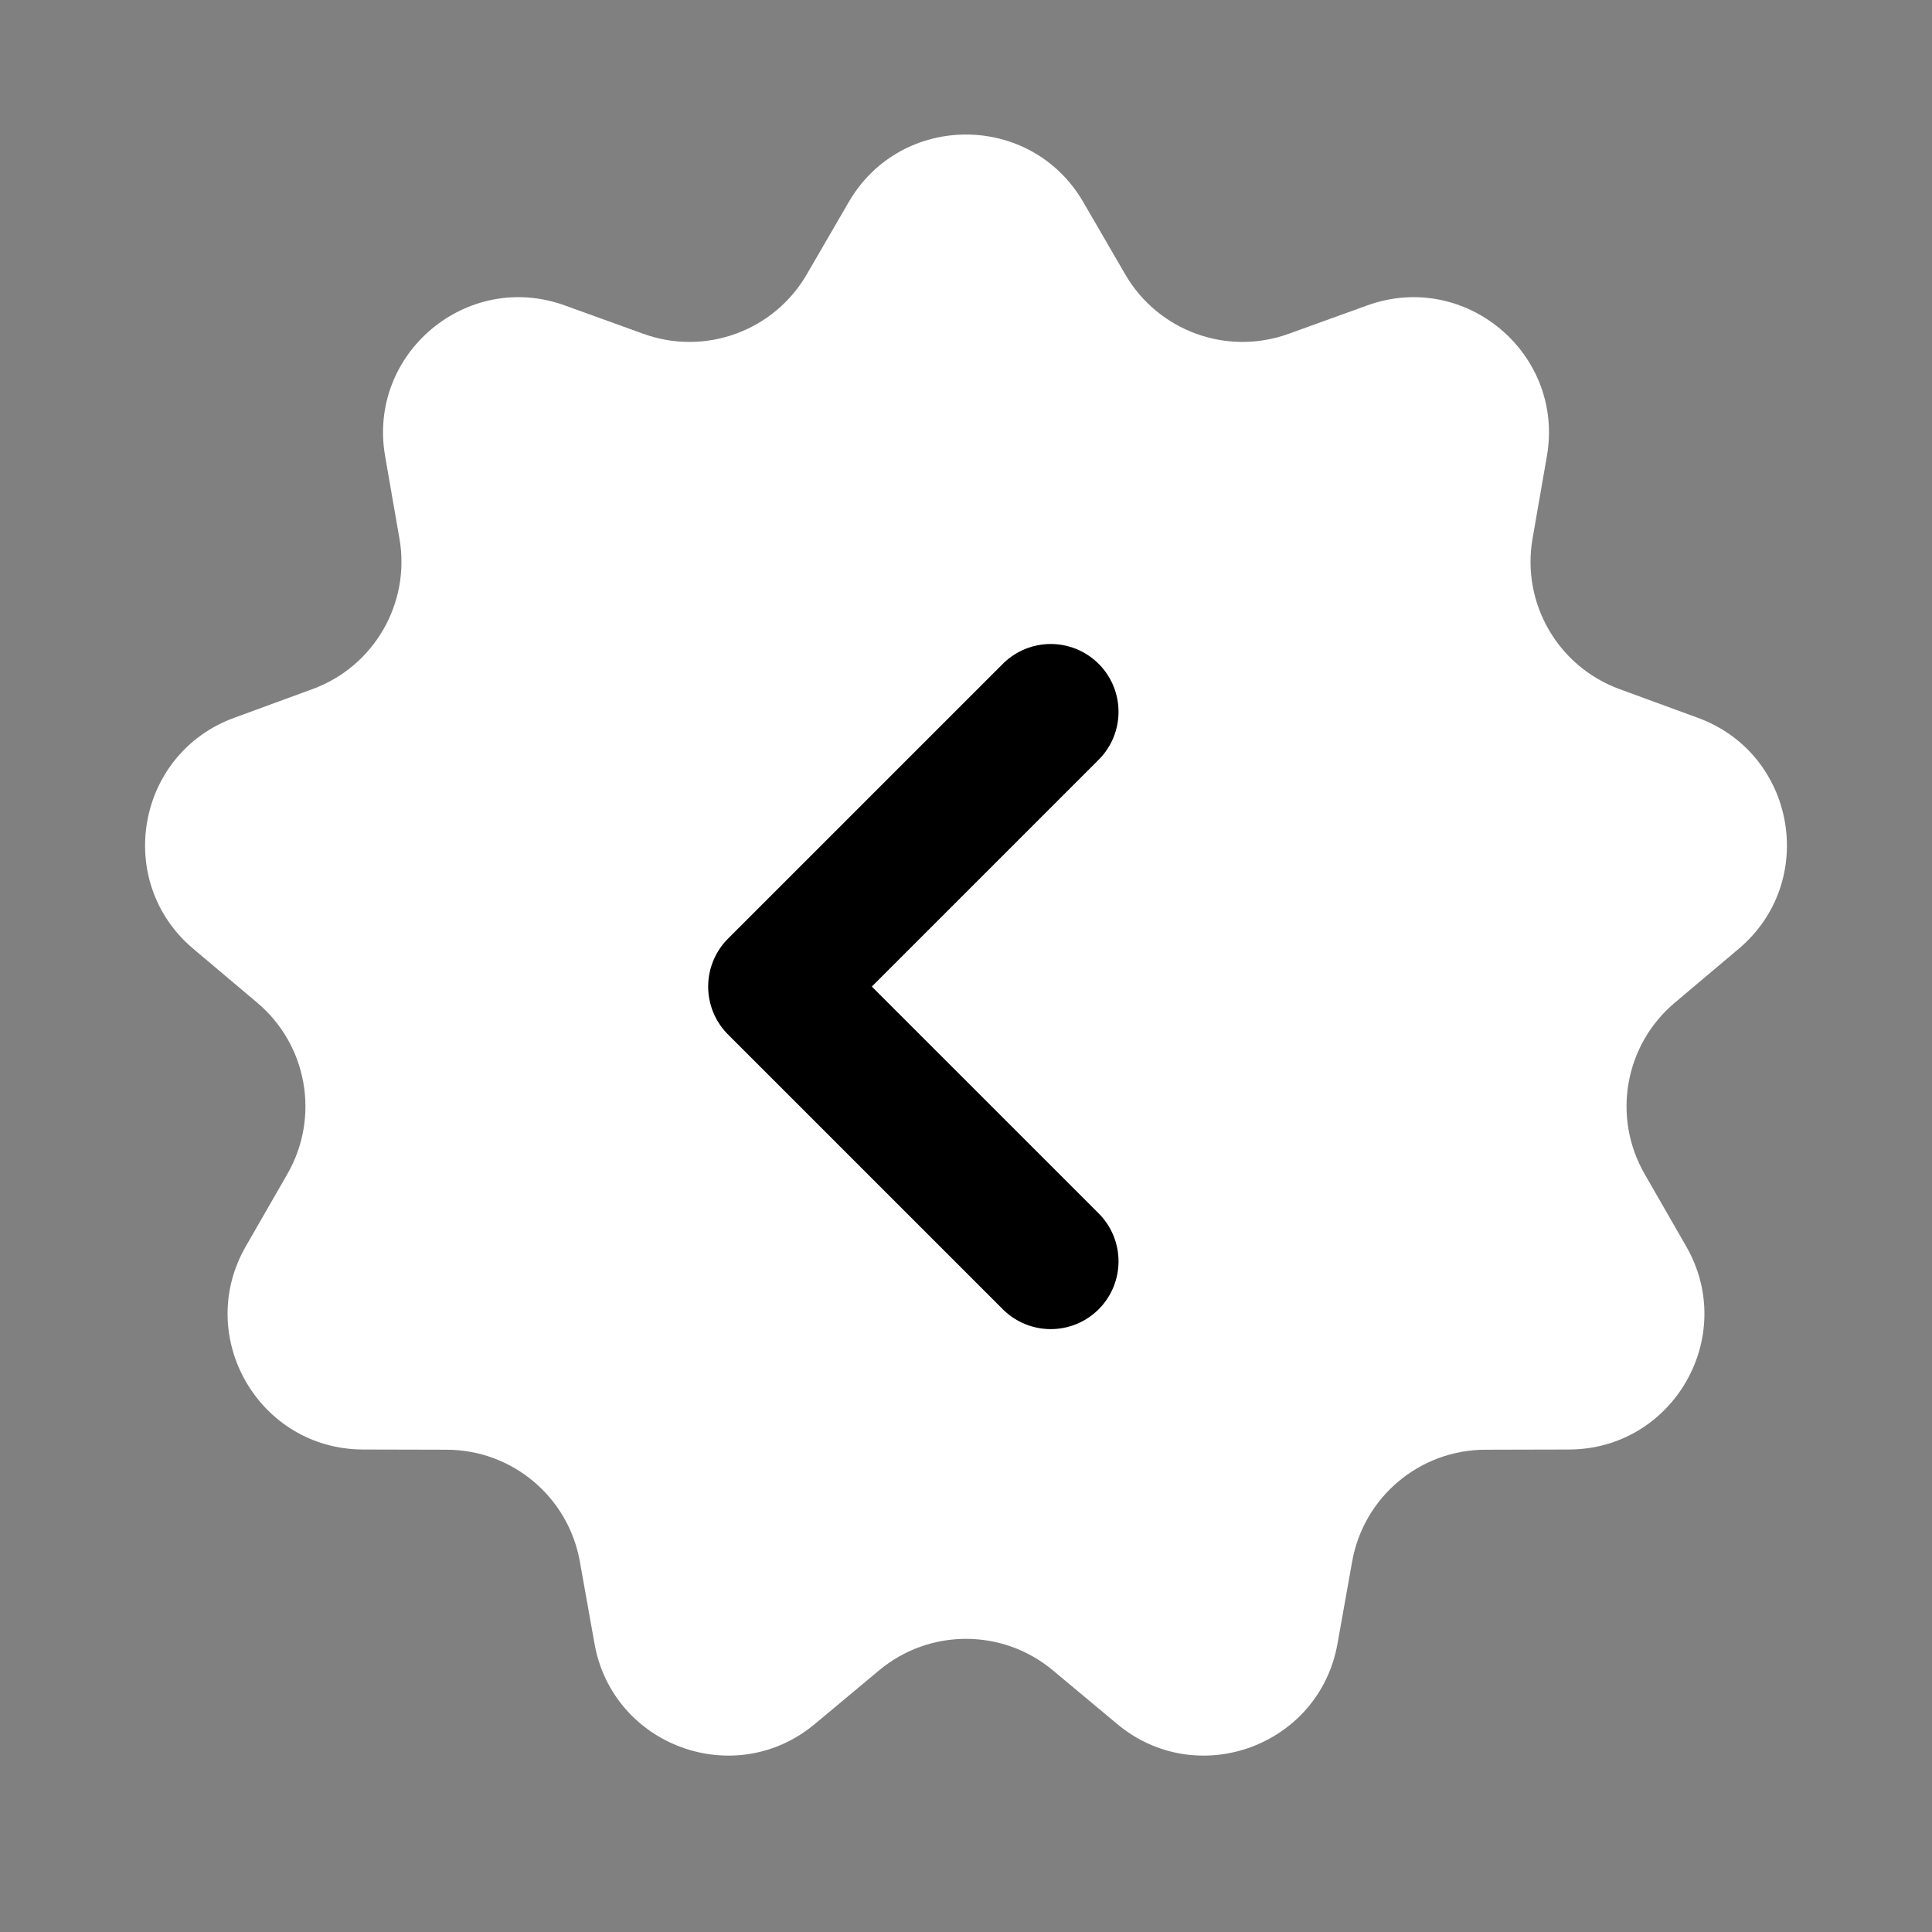
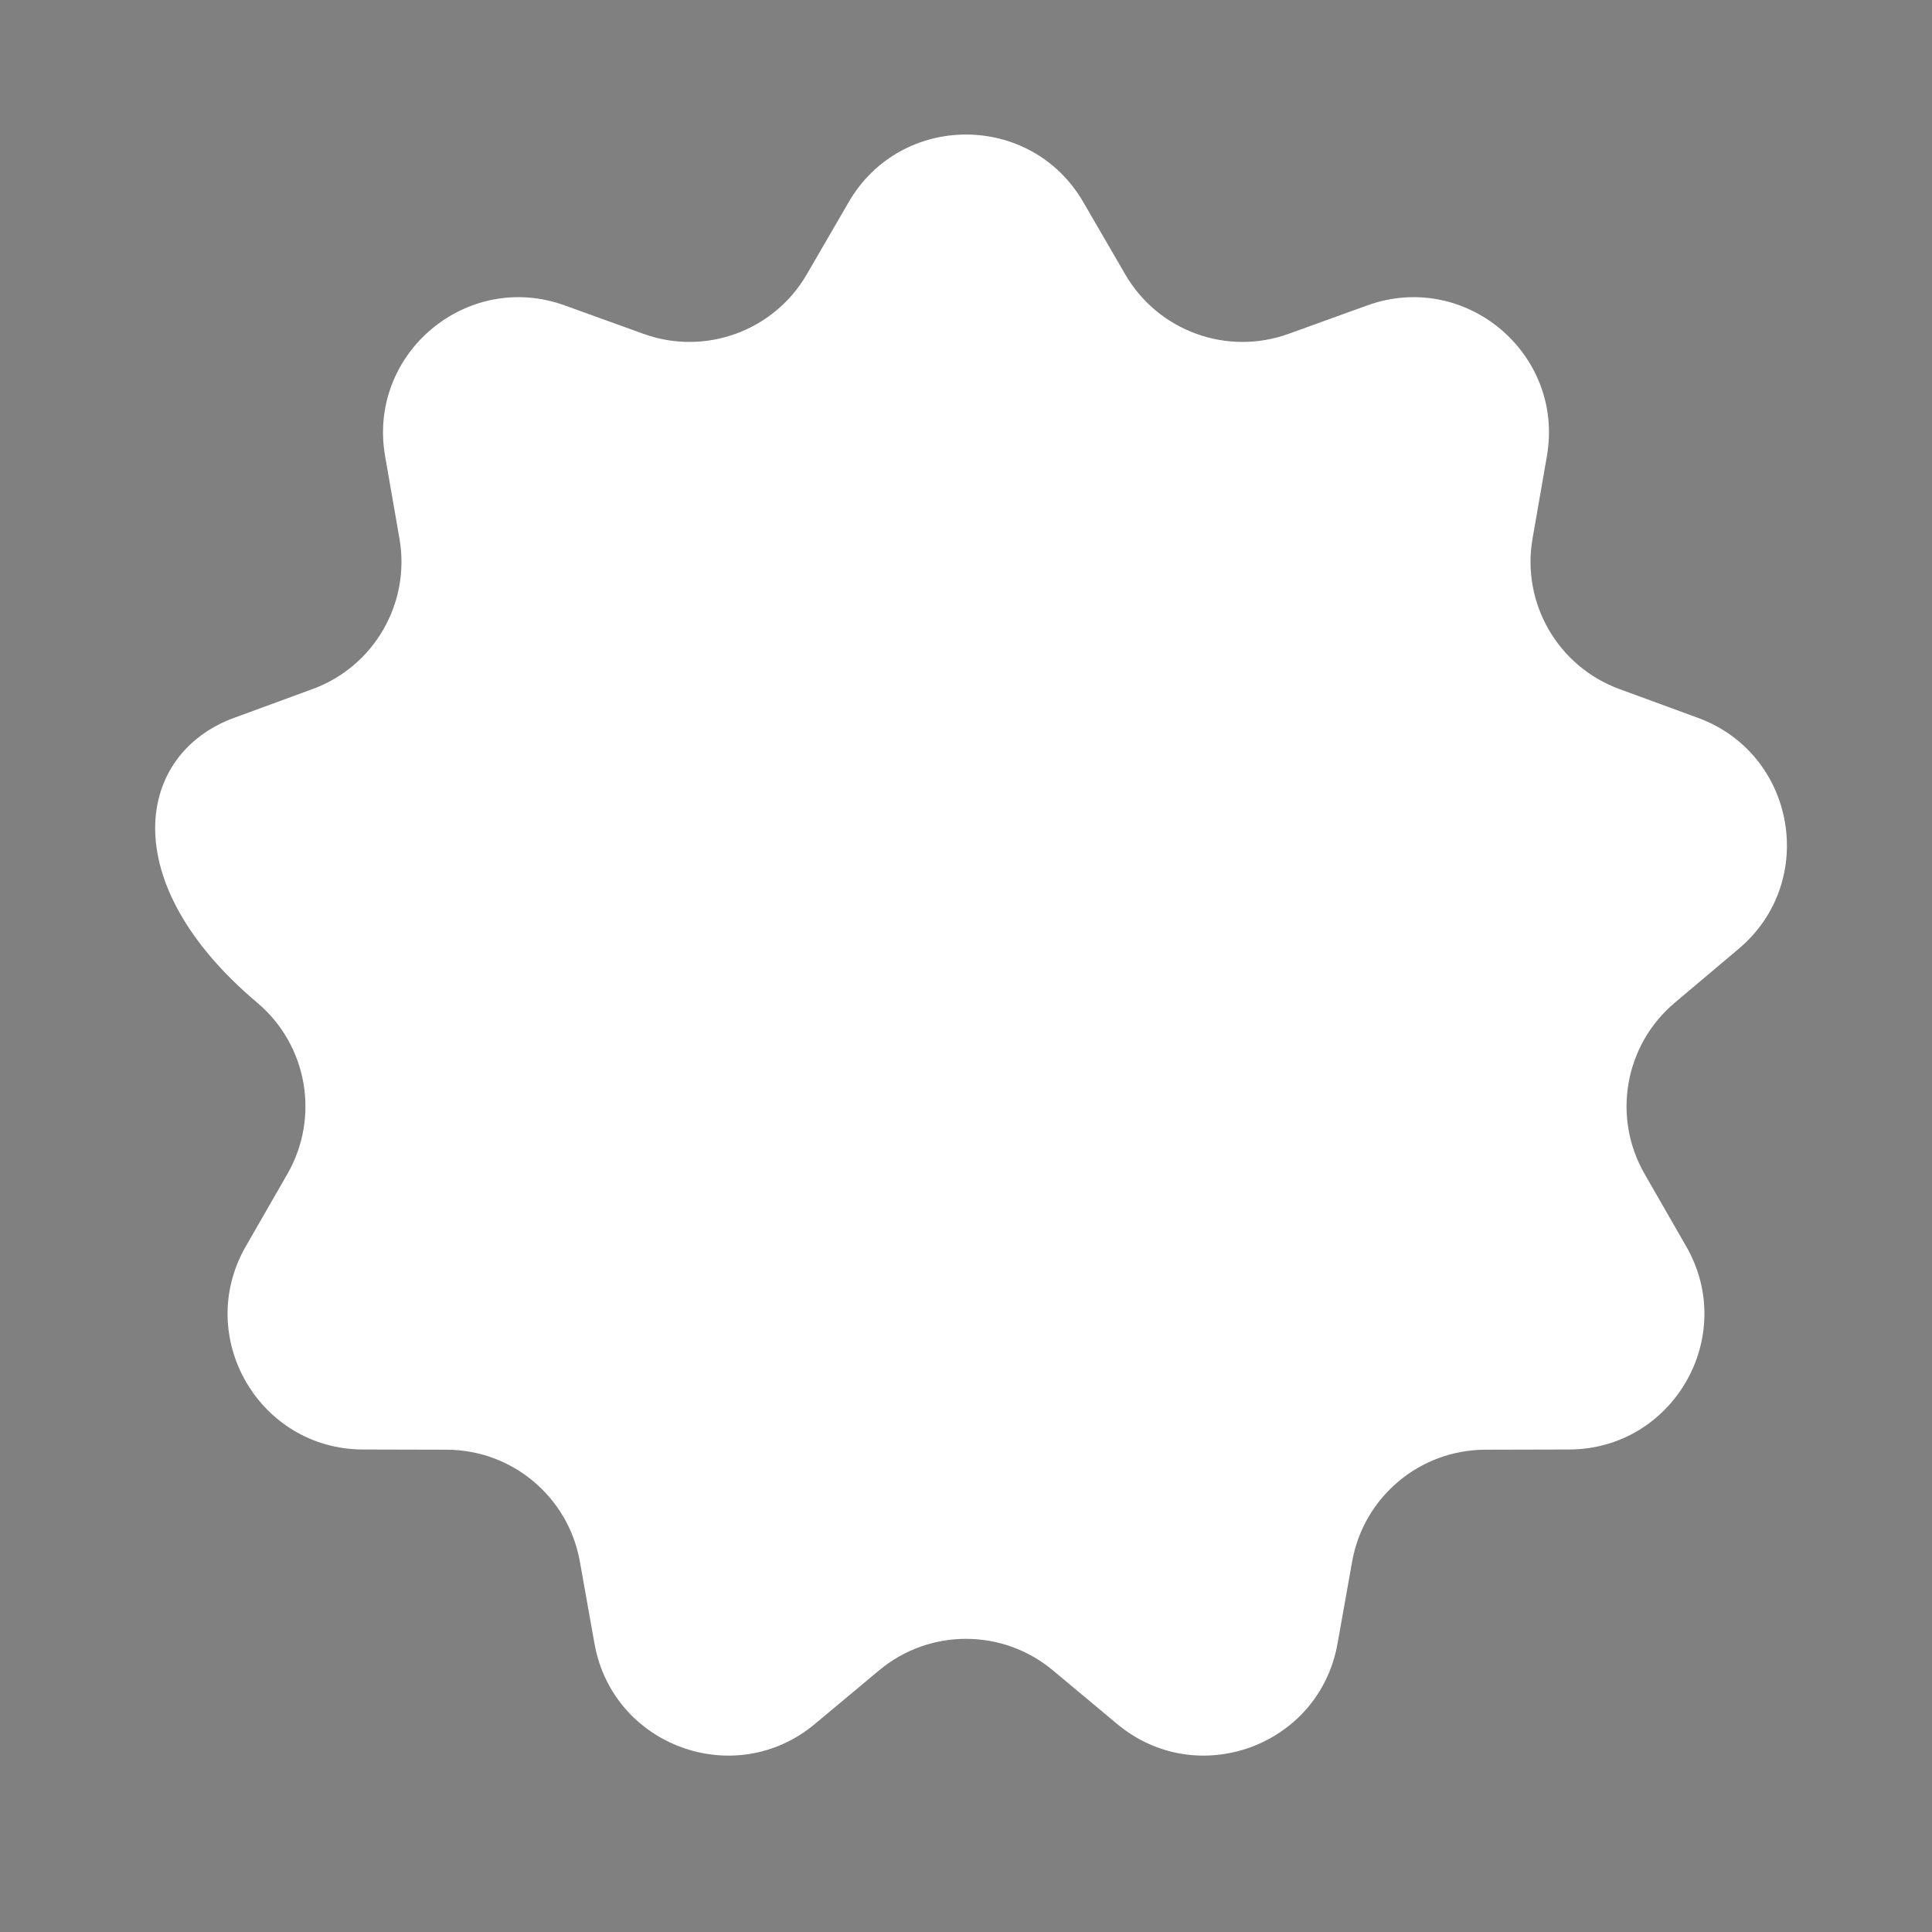
<svg xmlns="http://www.w3.org/2000/svg" width="57" height="57" viewBox="0 0 57 57" fill="none">
  <rect x="0" y="0" width="57" height="57" fill="#808080" stroke="none" />
-   <path d="M25.04 5.962C26.582 3.305 30.418 3.305 31.96 5.962L33.198 8.095C34.169 9.768 36.198 10.507 38.017 9.849L40.337 9.011C43.226 7.967 46.164 10.433 45.638 13.458L45.215 15.889C44.883 17.794 45.963 19.665 47.779 20.33L50.095 21.179C52.979 22.236 53.645 26.014 51.297 27.993L49.411 29.583C47.931 30.83 47.556 32.956 48.52 34.634L49.749 36.773C51.278 39.436 49.36 42.758 46.289 42.765L43.822 42.771C41.888 42.775 40.233 44.163 39.893 46.068L39.46 48.496C38.919 51.519 35.315 52.831 32.958 50.862L31.064 49.281C29.58 48.041 27.42 48.041 25.936 49.281L24.042 50.862C21.685 52.831 18.081 51.519 17.54 48.496L17.107 46.068C16.767 44.163 15.112 42.775 13.178 42.771L10.711 42.765C7.64 42.758 5.722 39.436 7.251 36.773L8.48 34.634C9.443 32.956 9.069 30.83 7.589 29.583L5.703 27.993C3.355 26.014 4.021 22.236 6.905 21.179L9.221 20.33C11.037 19.665 12.117 17.794 11.785 15.889L11.362 13.458C10.836 10.433 13.774 7.967 16.663 9.011L18.983 9.849C20.802 10.507 22.831 9.768 23.802 8.095L25.04 5.962Z" fill="white" />
-   <path d="M31 21L22.893 29.107L31 37.213" stroke="black" stroke-width="4" stroke-linecap="round" stroke-linejoin="round" />
+   <path d="M25.04 5.962C26.582 3.305 30.418 3.305 31.96 5.962L33.198 8.095C34.169 9.768 36.198 10.507 38.017 9.849L40.337 9.011C43.226 7.967 46.164 10.433 45.638 13.458L45.215 15.889C44.883 17.794 45.963 19.665 47.779 20.33L50.095 21.179C52.979 22.236 53.645 26.014 51.297 27.993L49.411 29.583C47.931 30.83 47.556 32.956 48.52 34.634L49.749 36.773C51.278 39.436 49.36 42.758 46.289 42.765L43.822 42.771C41.888 42.775 40.233 44.163 39.893 46.068L39.46 48.496C38.919 51.519 35.315 52.831 32.958 50.862L31.064 49.281C29.58 48.041 27.42 48.041 25.936 49.281L24.042 50.862C21.685 52.831 18.081 51.519 17.54 48.496L17.107 46.068C16.767 44.163 15.112 42.775 13.178 42.771L10.711 42.765C7.64 42.758 5.722 39.436 7.251 36.773L8.48 34.634C9.443 32.956 9.069 30.83 7.589 29.583C3.355 26.014 4.021 22.236 6.905 21.179L9.221 20.33C11.037 19.665 12.117 17.794 11.785 15.889L11.362 13.458C10.836 10.433 13.774 7.967 16.663 9.011L18.983 9.849C20.802 10.507 22.831 9.768 23.802 8.095L25.04 5.962Z" fill="white" />
</svg>